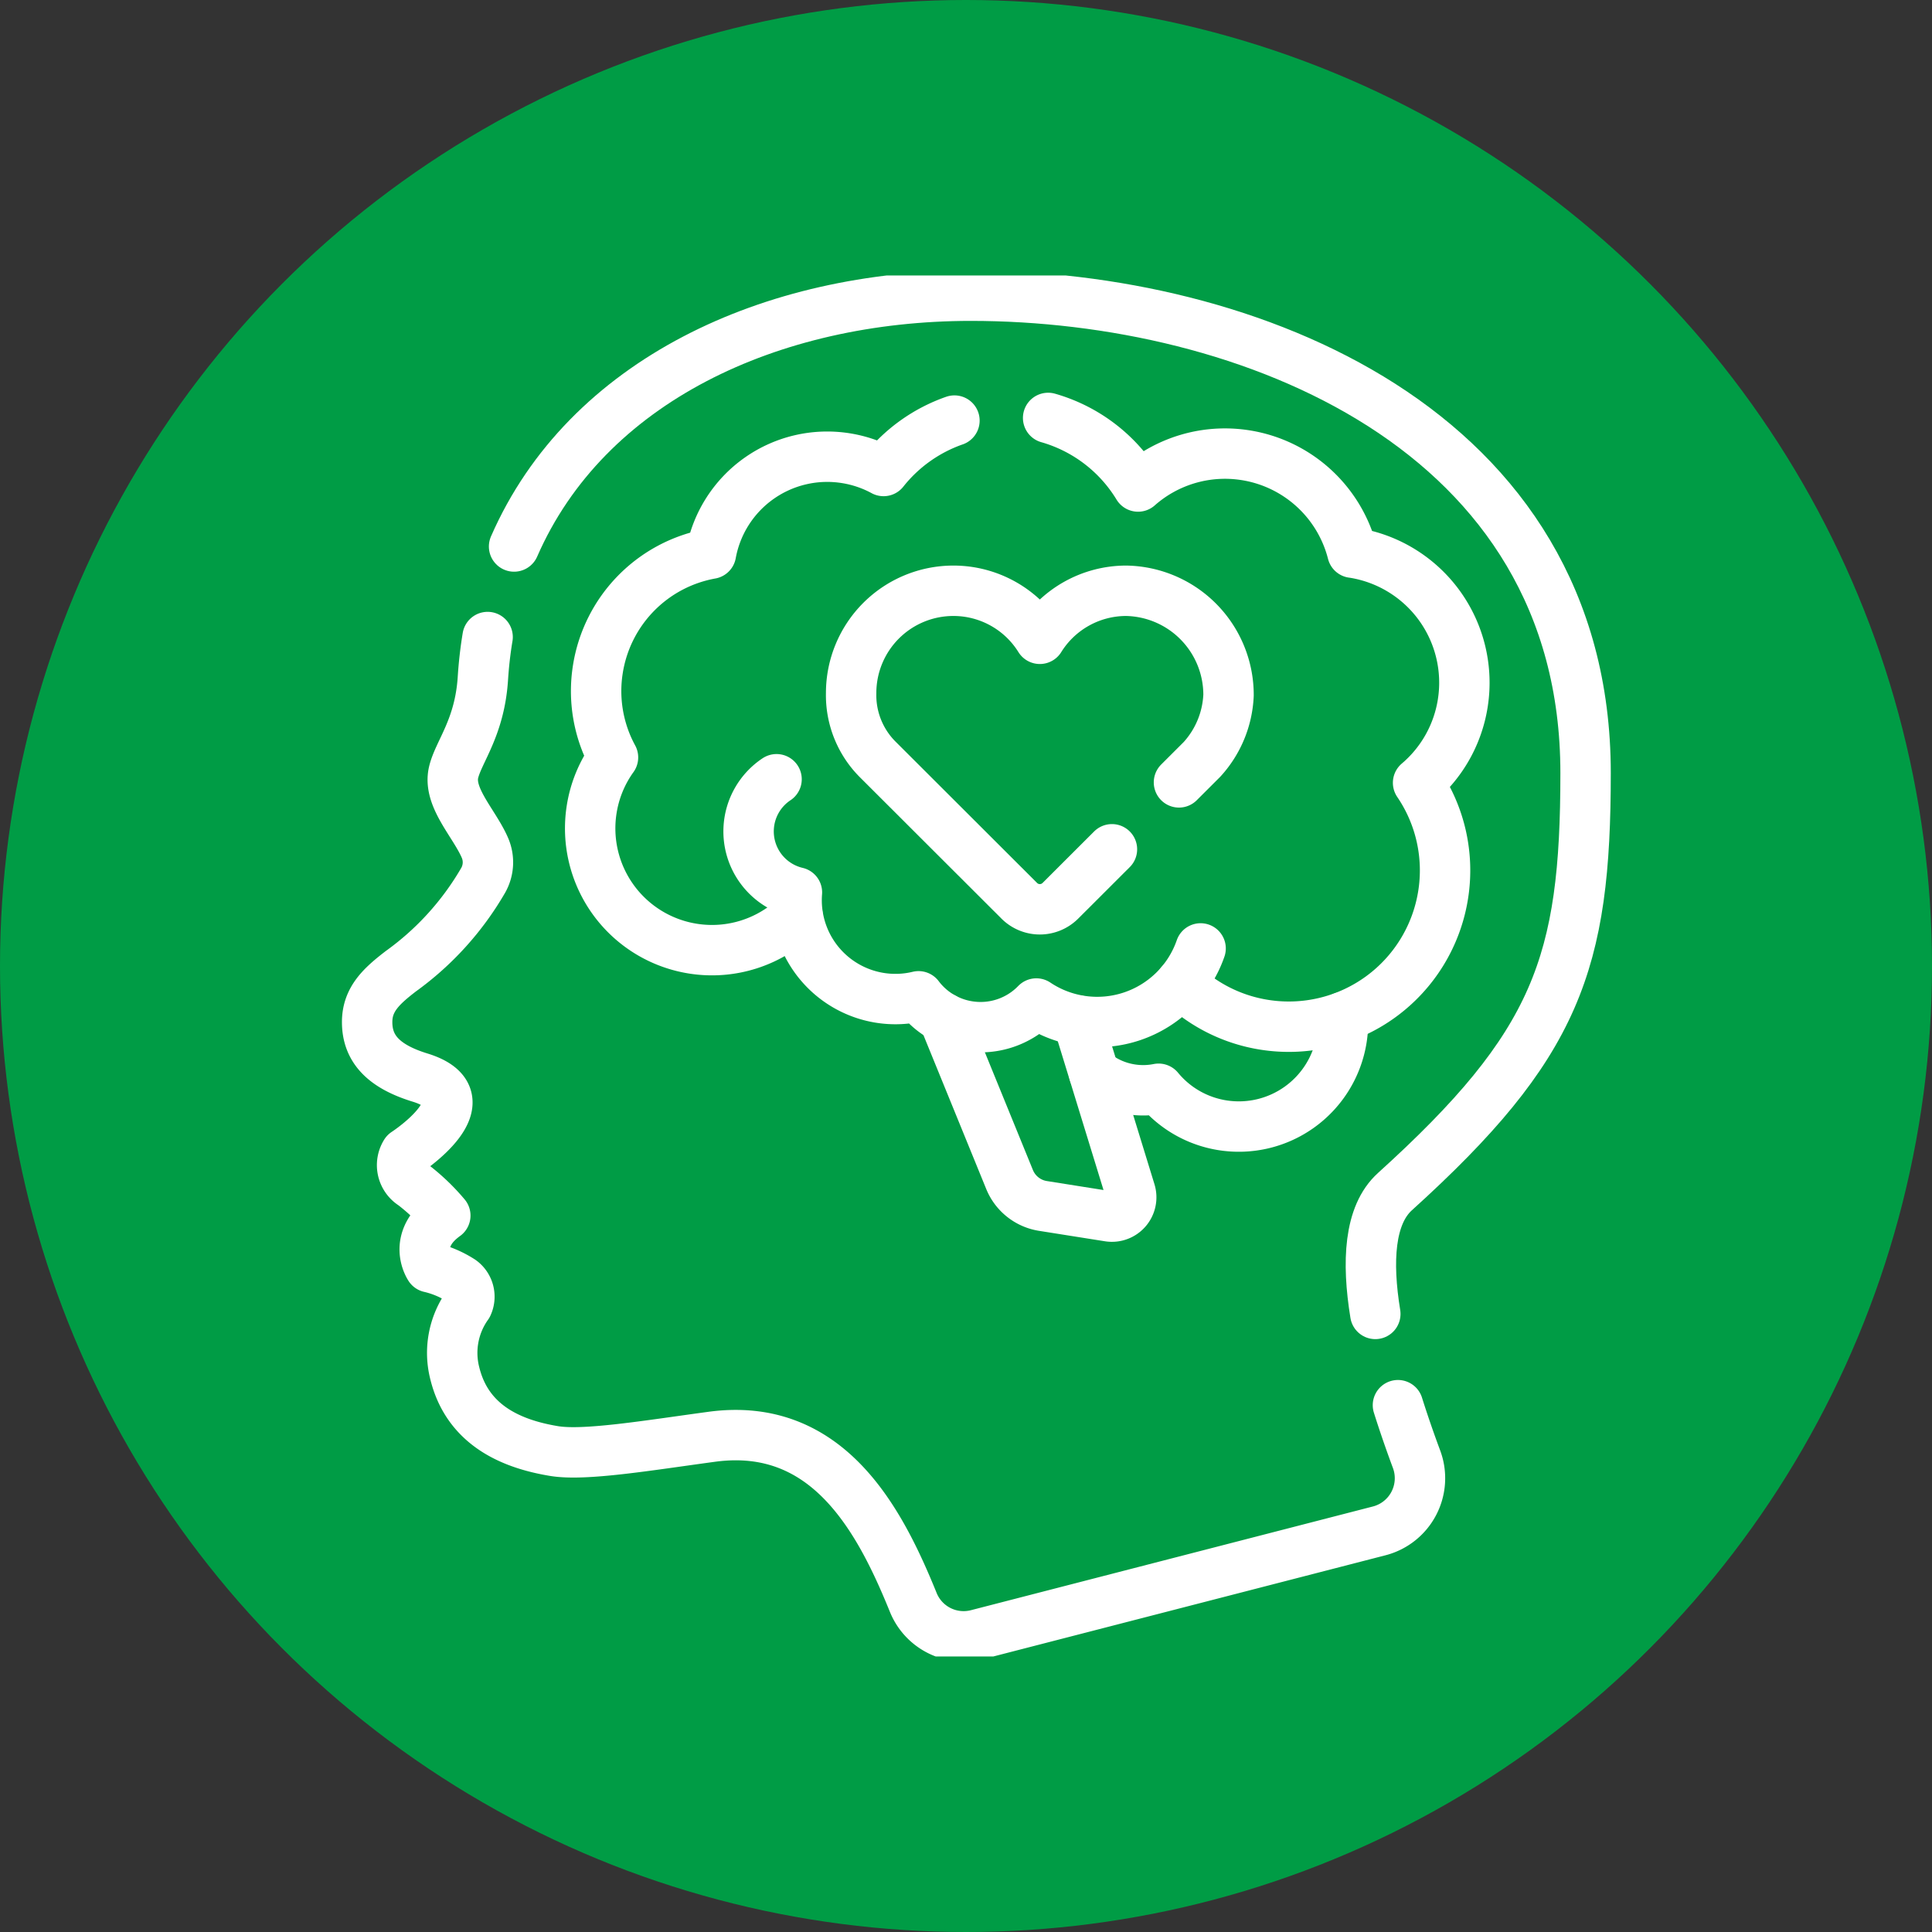
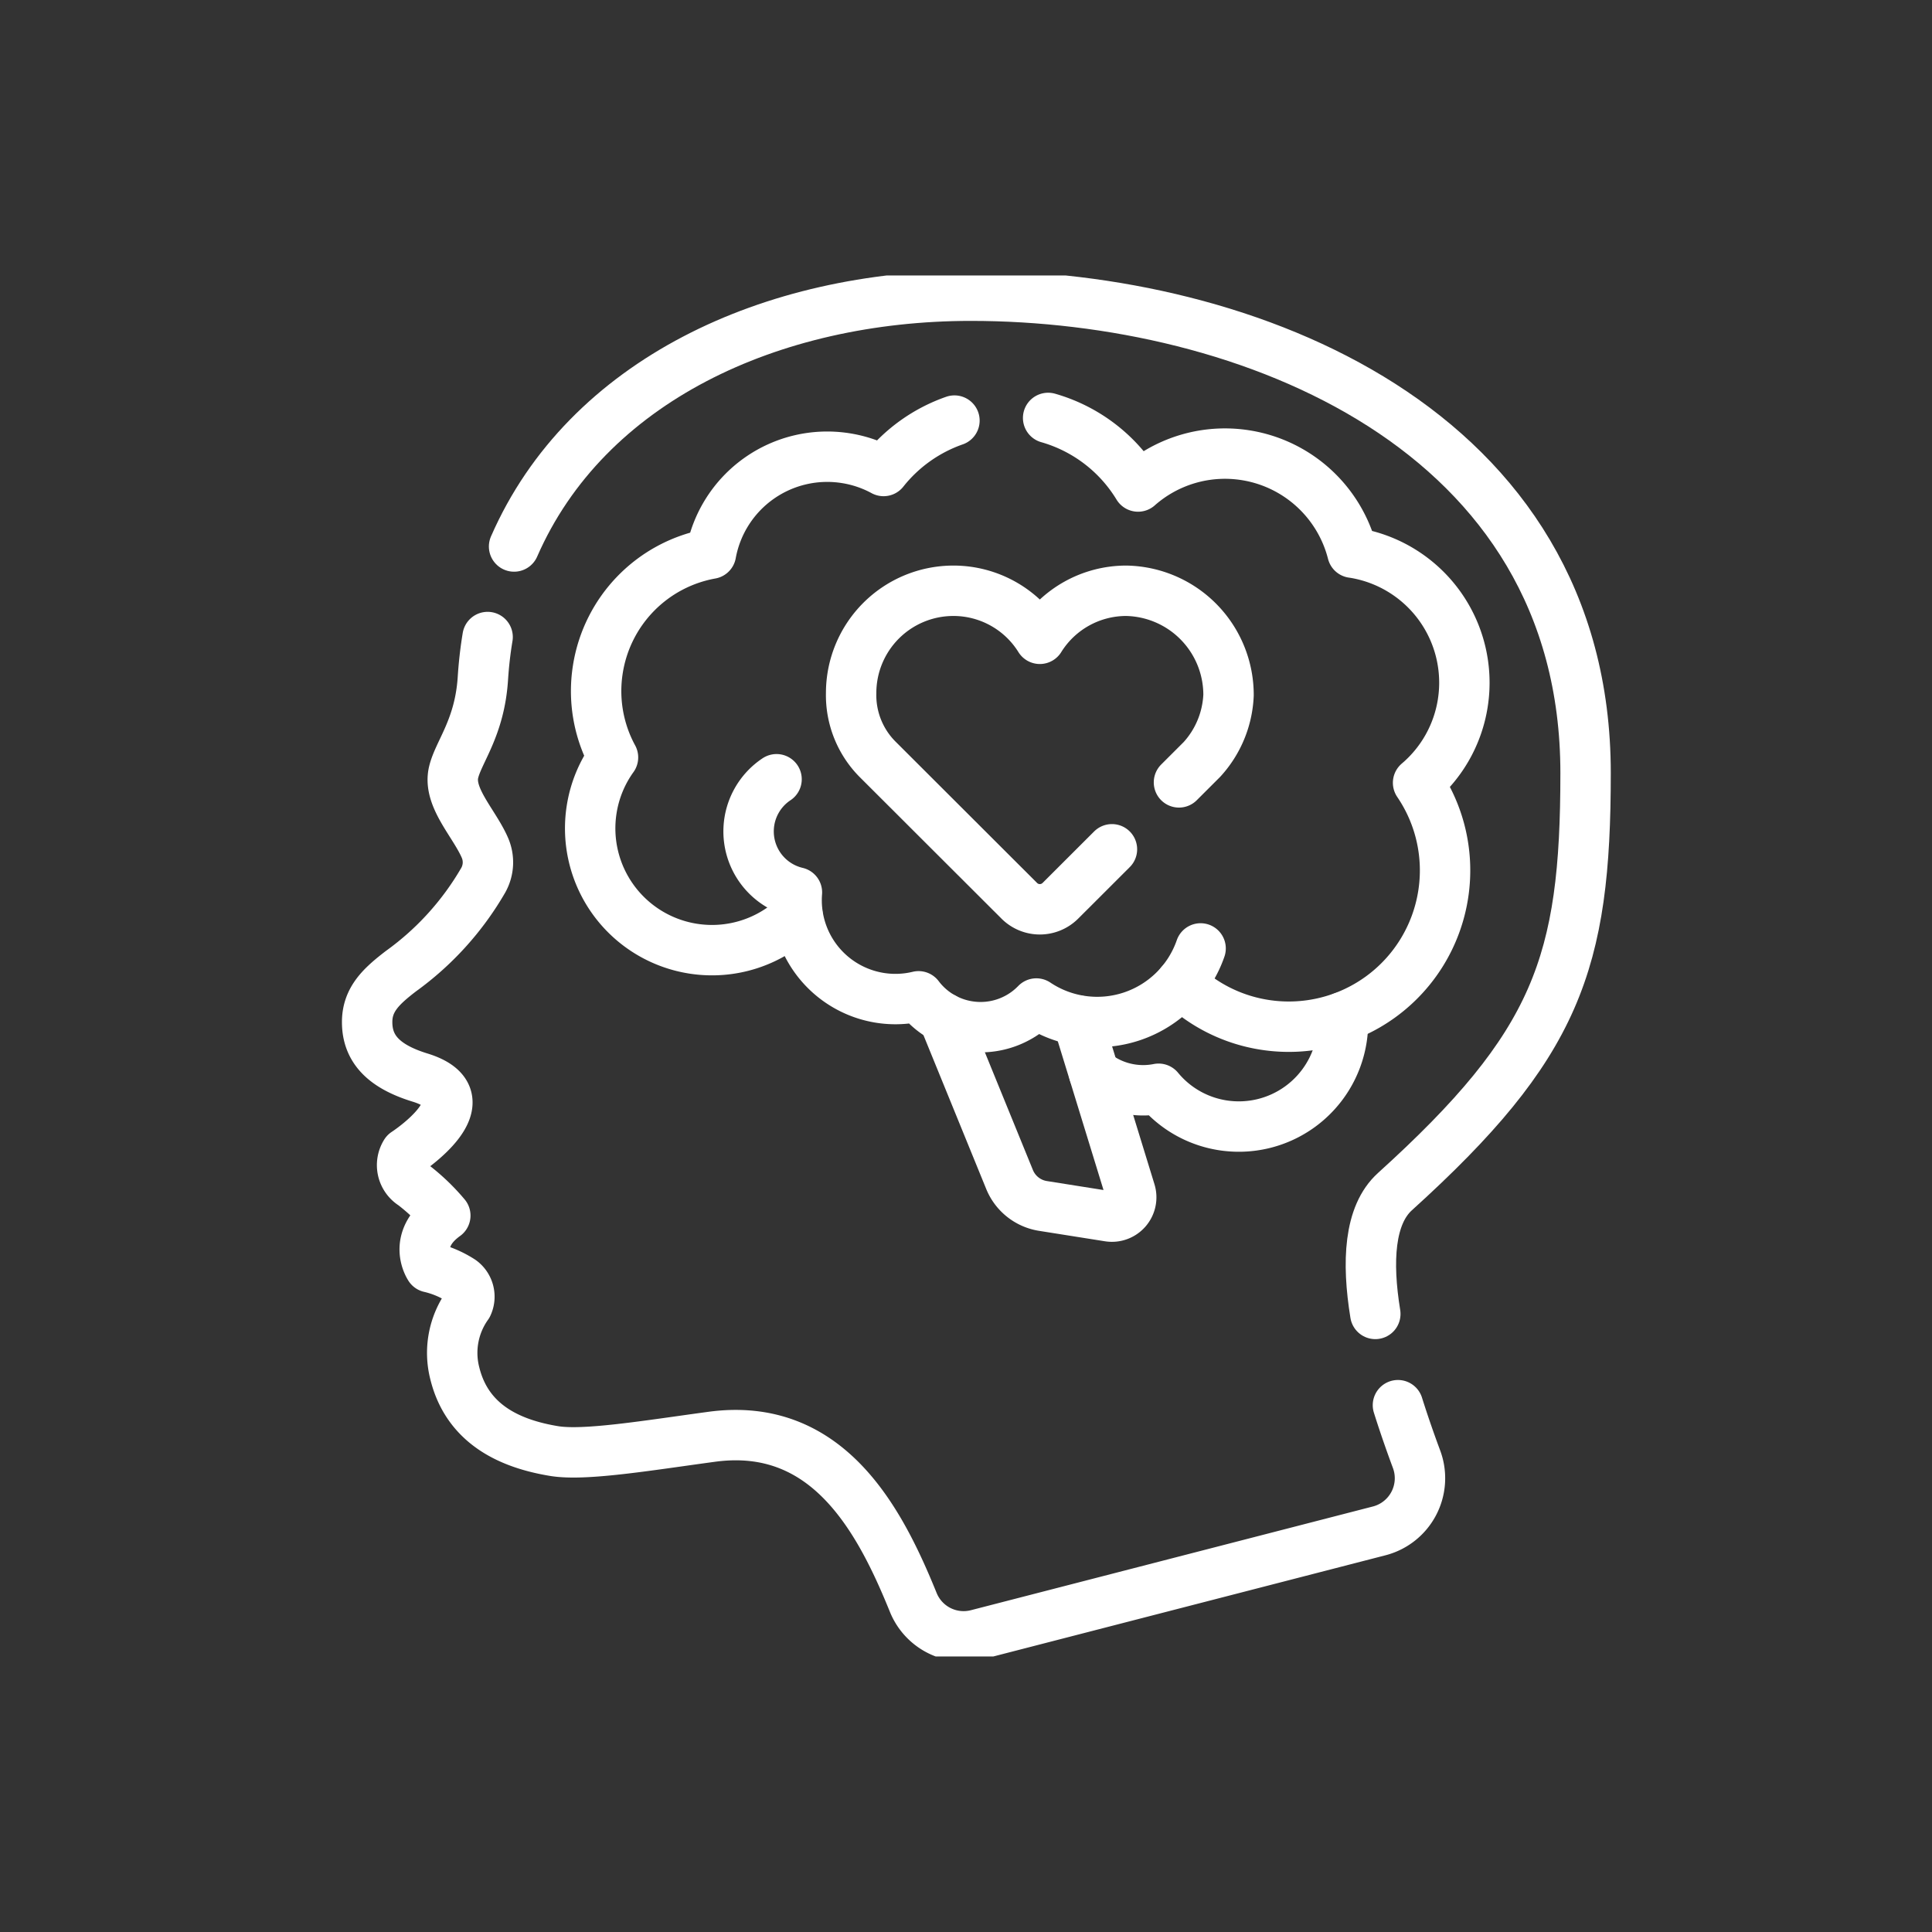
<svg xmlns="http://www.w3.org/2000/svg" width="115" height="115" viewBox="0 0 115 115">
  <rect x="0" y="0" width="115" height="115" fill="#333333" stroke="none" />
  <defs>
    <clipPath id="clip-path">
      <path id="path4725" d="M0-682.665H82.2v82.2H0Z" transform="translate(0 682.665)" fill="#fff" />
    </clipPath>
  </defs>
  <g id="ICONE_16" data-name="ICONE #16" data-sanitized-data-name="ICONE #16" transform="translate(-789 -322)">
-     <circle id="Ellipse_493" data-name="Ellipse 493" data-sanitized-data-name="Ellipse 493" cx="57.5" cy="57.5" r="57.5" transform="translate(789 322)" fill="#009c45" />
    <g id="g4719" transform="translate(806.013 1021.063)">
      <g id="g4721" transform="translate(0 -682.665)">
        <g id="g4723" clip-path="url(#clip-path)">
          <g id="g4729" transform="translate(4.835 21.521)">
            <path id="path4731" d="M-52.4,0q-.2,1.2-.282,2.477c-.192,2.937-1.457,4.356-1.743,5.584-.347,1.492,1.239,3.024,1.872,4.5a2.172,2.172,0,0,1-.107,1.915,17.413,17.413,0,0,1-4.9,5.413c-1.142.879-2.013,1.665-2.01,3.033,0,1.6,1,2.639,3.148,3.3,4.109,1.264-.859,4.485-.859,4.485a1.368,1.368,0,0,0,.436,1.888,12.151,12.151,0,0,1,1.927,1.841c-2.029,1.463-.927,3.079-.927,3.079a5.941,5.941,0,0,1,1.871.791,1.182,1.182,0,0,1,.377,1.463,4.891,4.891,0,0,0-.755,4.059c.755,3.068,3.329,4.2,5.911,4.625,1.812.3,5.563-.332,9.38-.849,6.94-.941,10.019,4.986,12,9.863a3.233,3.233,0,0,0,3.8,1.913L.671,53.205a3.237,3.237,0,0,0,2.224-4.264c-.372-1-.753-2.091-1.108-3.218" transform="translate(59.576)" fill="none" stroke="#fff" stroke-linecap="round" stroke-linejoin="round" stroke-miterlimit="10" stroke-width="3" />
          </g>
          <g id="g4733" transform="translate(13.587 1.204)">
            <path id="path4735" d="M-374.466-442.724c-.505-3.1-.371-5.887,1.168-7.28,9.649-8.732,11.348-13.59,11.348-24.917,0-20.53-20.166-28.412-36.589-28.412-11.878,0-22.882,5.057-27.191,14.929" transform="translate(425.73 503.332)" fill="none" stroke="#fff" stroke-linecap="round" stroke-linejoin="round" stroke-miterlimit="10" stroke-width="3" />
          </g>
          <g id="g4737" transform="translate(48.11 44.155)">
            <path id="path4739" d="M0-24.3a4.654,4.654,0,0,0,2.19.966,4.666,4.666,0,0,0,1.651-.033,6.174,6.174,0,0,0,3.807,2.174,6.2,6.2,0,0,0,7.092-5.153,6.221,6.221,0,0,0,.07-1.28" transform="translate(0 27.621)" fill="none" stroke="#fff" stroke-linecap="round" stroke-linejoin="round" stroke-miterlimit="10" stroke-width="3" />
          </g>
          <g id="g4741" transform="translate(39.158 44.189)">
            <path id="path4743" d="M-58.314-1.149l3.13,10.185a1.15,1.15,0,0,1-1.28,1.474l-3.926-.622a2.58,2.58,0,0,1-1.985-1.574L-66.3-1.307" transform="translate(66.297 1.307)" fill="none" stroke="#fff" stroke-linecap="round" stroke-linejoin="round" stroke-miterlimit="10" stroke-width="3" />
          </g>
          <g id="g4745" transform="translate(18.121 8.637)">
            <path id="path4747" d="M-158.354,0a9.29,9.29,0,0,0-4.218,3,7.029,7.029,0,0,0-2.253-.763,7.037,7.037,0,0,0-8.023,5.685,8.3,8.3,0,0,0-6.73,6.871,8.261,8.261,0,0,0,.9,5.256,7.218,7.218,0,0,0-1.269,3.089,7.249,7.249,0,0,0,6.026,8.294,7.235,7.235,0,0,0,6.224-2" transform="translate(180.032)" fill="none" stroke="#fff" stroke-linecap="round" stroke-linejoin="round" stroke-miterlimit="10" stroke-width="3" />
          </g>
          <g id="g4749" transform="translate(45.372 8.484)">
            <path id="path4751" d="M-57.694-245.782a9.255,9.255,0,0,0,4.979,2.47,9.3,9.3,0,0,0,10.638-7.729,9.264,9.264,0,0,0-1.49-6.675,7.8,7.8,0,0,0,2.659-4.735,7.827,7.827,0,0,0-6.506-8.955l-.06-.008a7.828,7.828,0,0,0-6.361-5.8,7.811,7.811,0,0,0-6.4,1.862,9.229,9.229,0,0,0-5.353-4.082" transform="translate(65.592 279.429)" fill="none" stroke="#fff" stroke-linecap="round" stroke-linejoin="round" stroke-miterlimit="10" stroke-width="3" />
          </g>
          <g id="g4753" transform="translate(27.546 29.986)">
            <path id="path4755" d="M-12.153,0a3.725,3.725,0,0,0-1.659,2.913,3.73,3.73,0,0,0,2.872,3.823A5.883,5.883,0,0,0-6,13.011a5.867,5.867,0,0,0,2.3-.091A4.606,4.606,0,0,0-.732,14.7a4.616,4.616,0,0,0,4.043-1.351,6.513,6.513,0,0,0,9.777-3.279" transform="translate(13.817)" fill="none" stroke="#fff" stroke-linecap="round" stroke-linejoin="round" stroke-miterlimit="10" stroke-width="3" />
          </g>
          <g id="g4757" transform="translate(33.648 18.767)">
            <path id="path4759" d="M-113.4-112.406l-3.07,3.066a1.73,1.73,0,0,1-2.445,0l-8.419-8.407a5.408,5.408,0,0,1-1.59-3.961,6.086,6.086,0,0,1,6.086-6.086,6.056,6.056,0,0,1,5.146,2.859,6.058,6.058,0,0,1,5.147-2.859,6.2,6.2,0,0,1,6.085,6.214,6.054,6.054,0,0,1-1.576,3.818l-.026.027-1.348,1.346" transform="translate(128.926 127.794)" fill="none" stroke="#fff" stroke-linecap="round" stroke-linejoin="round" stroke-miterlimit="10" stroke-width="3" />
          </g>
        </g>
      </g>
    </g>
  </g>
</svg>